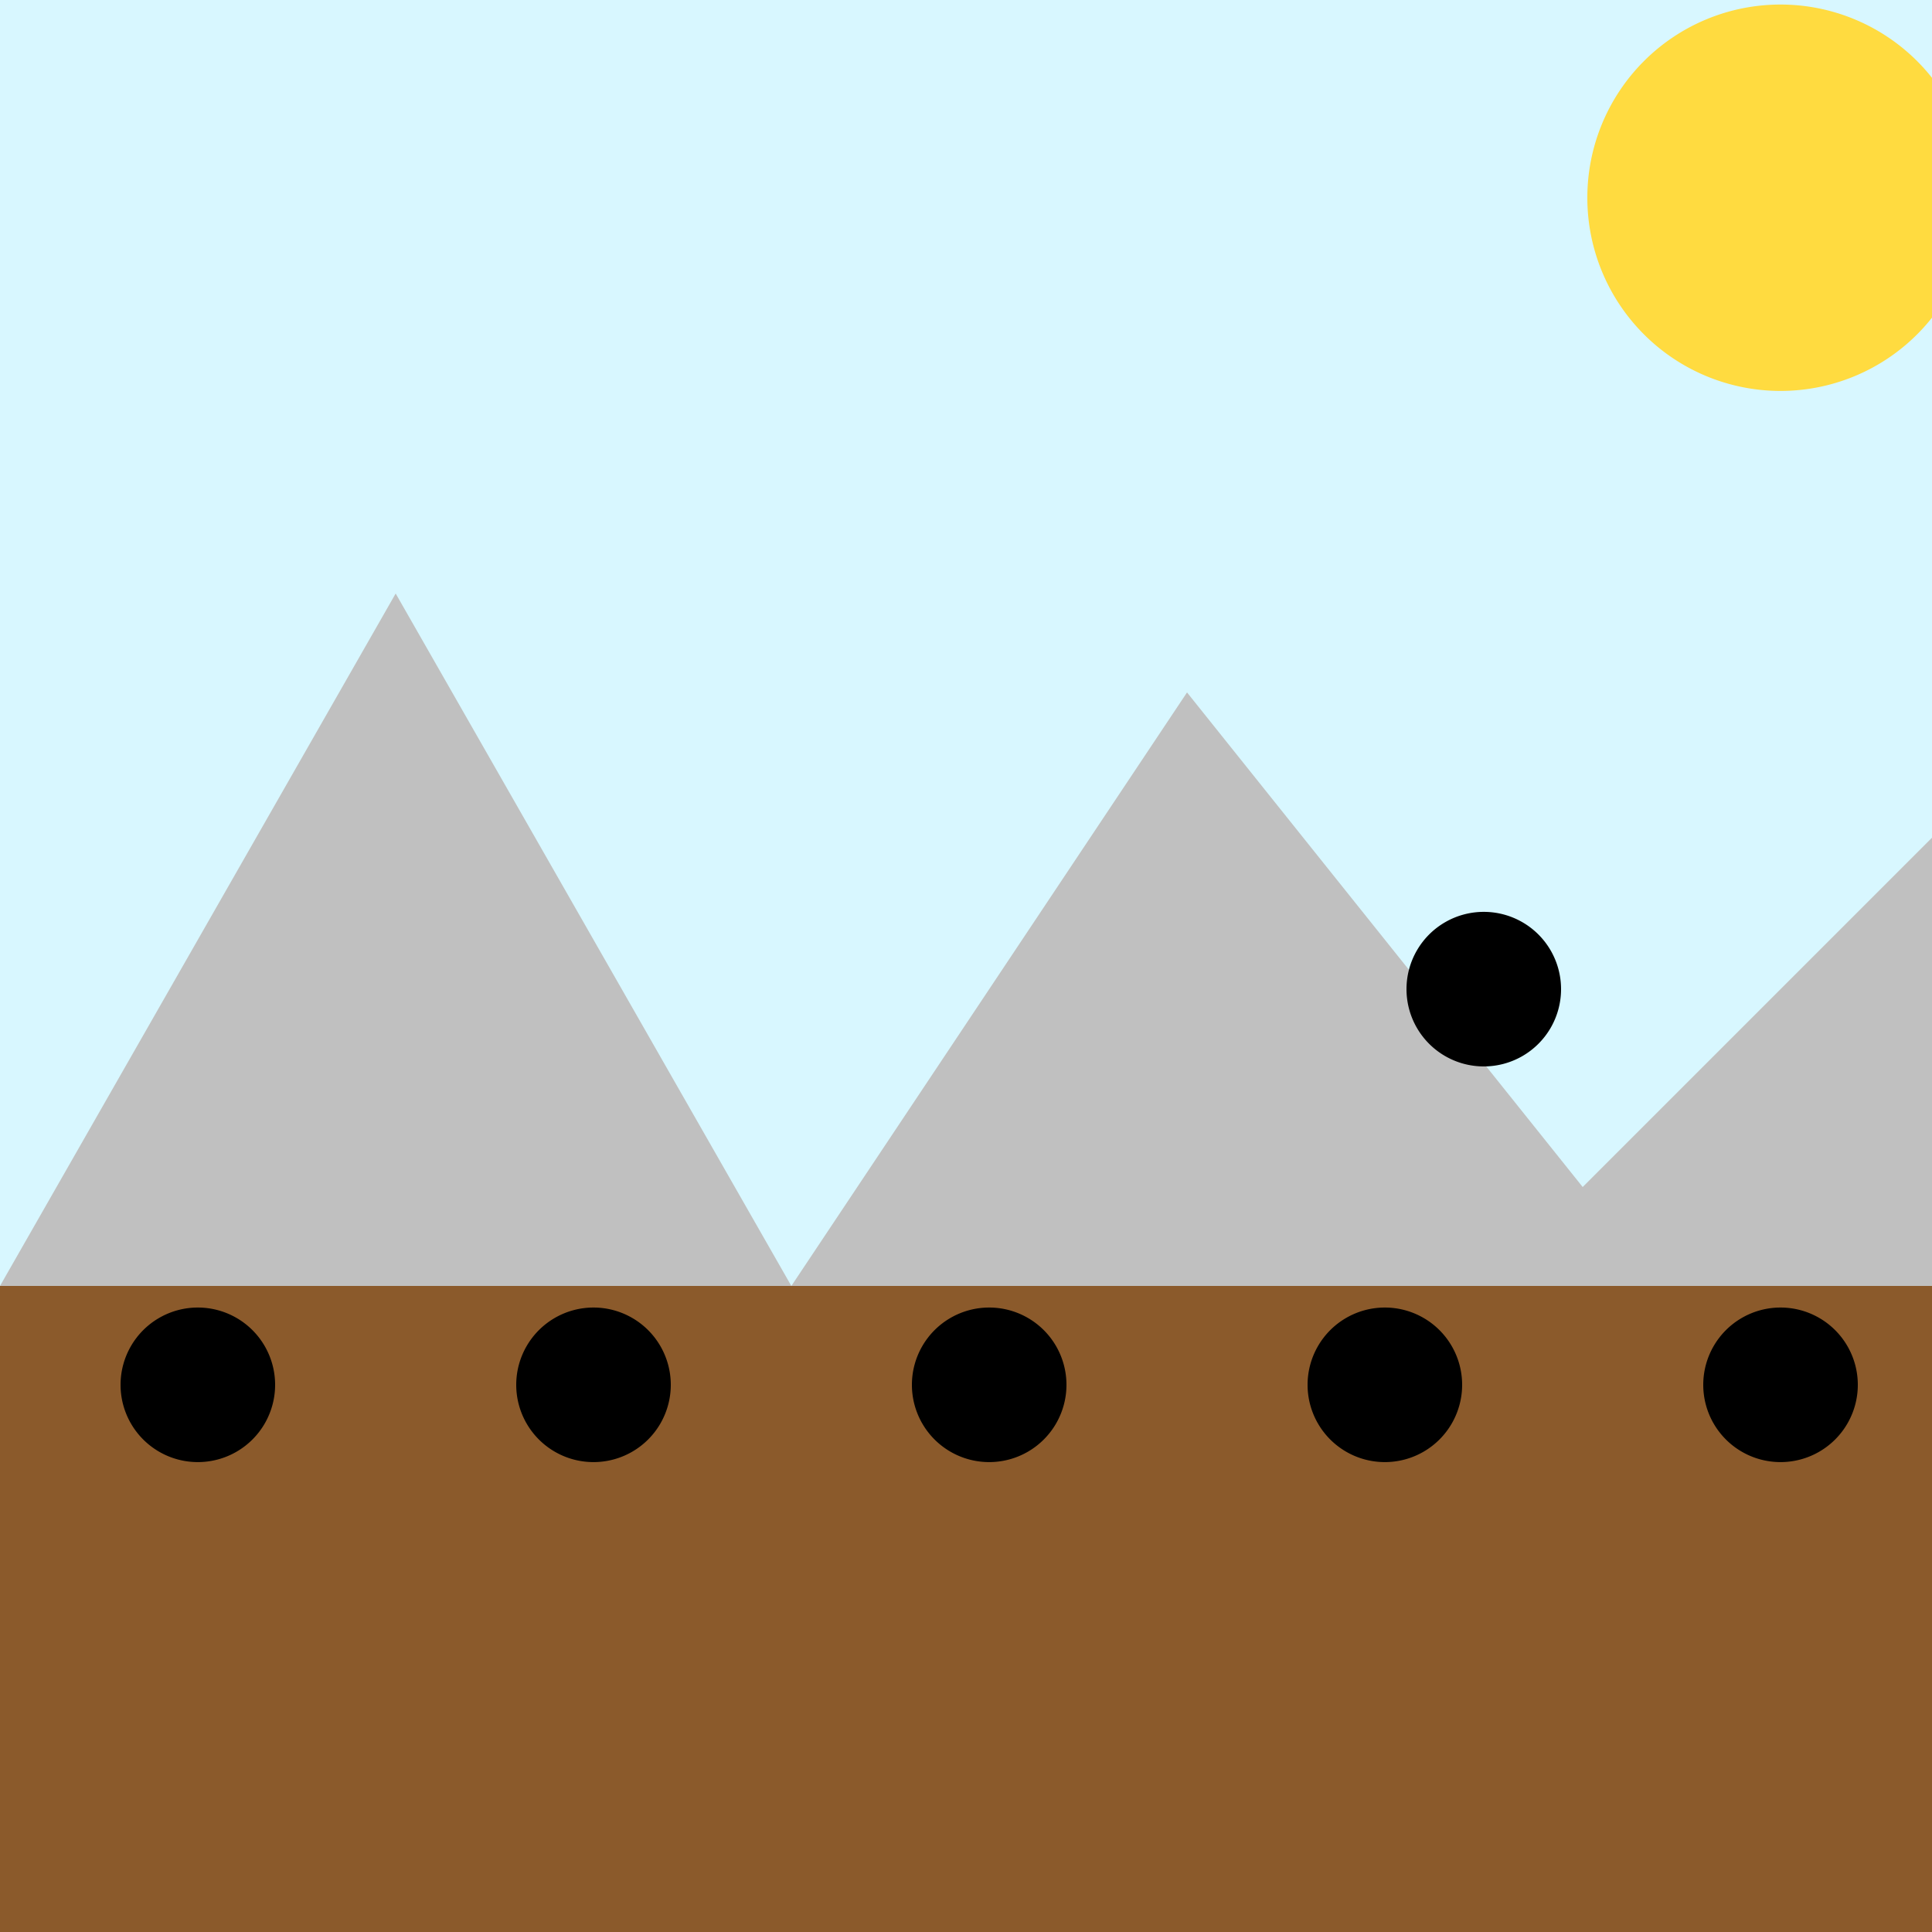
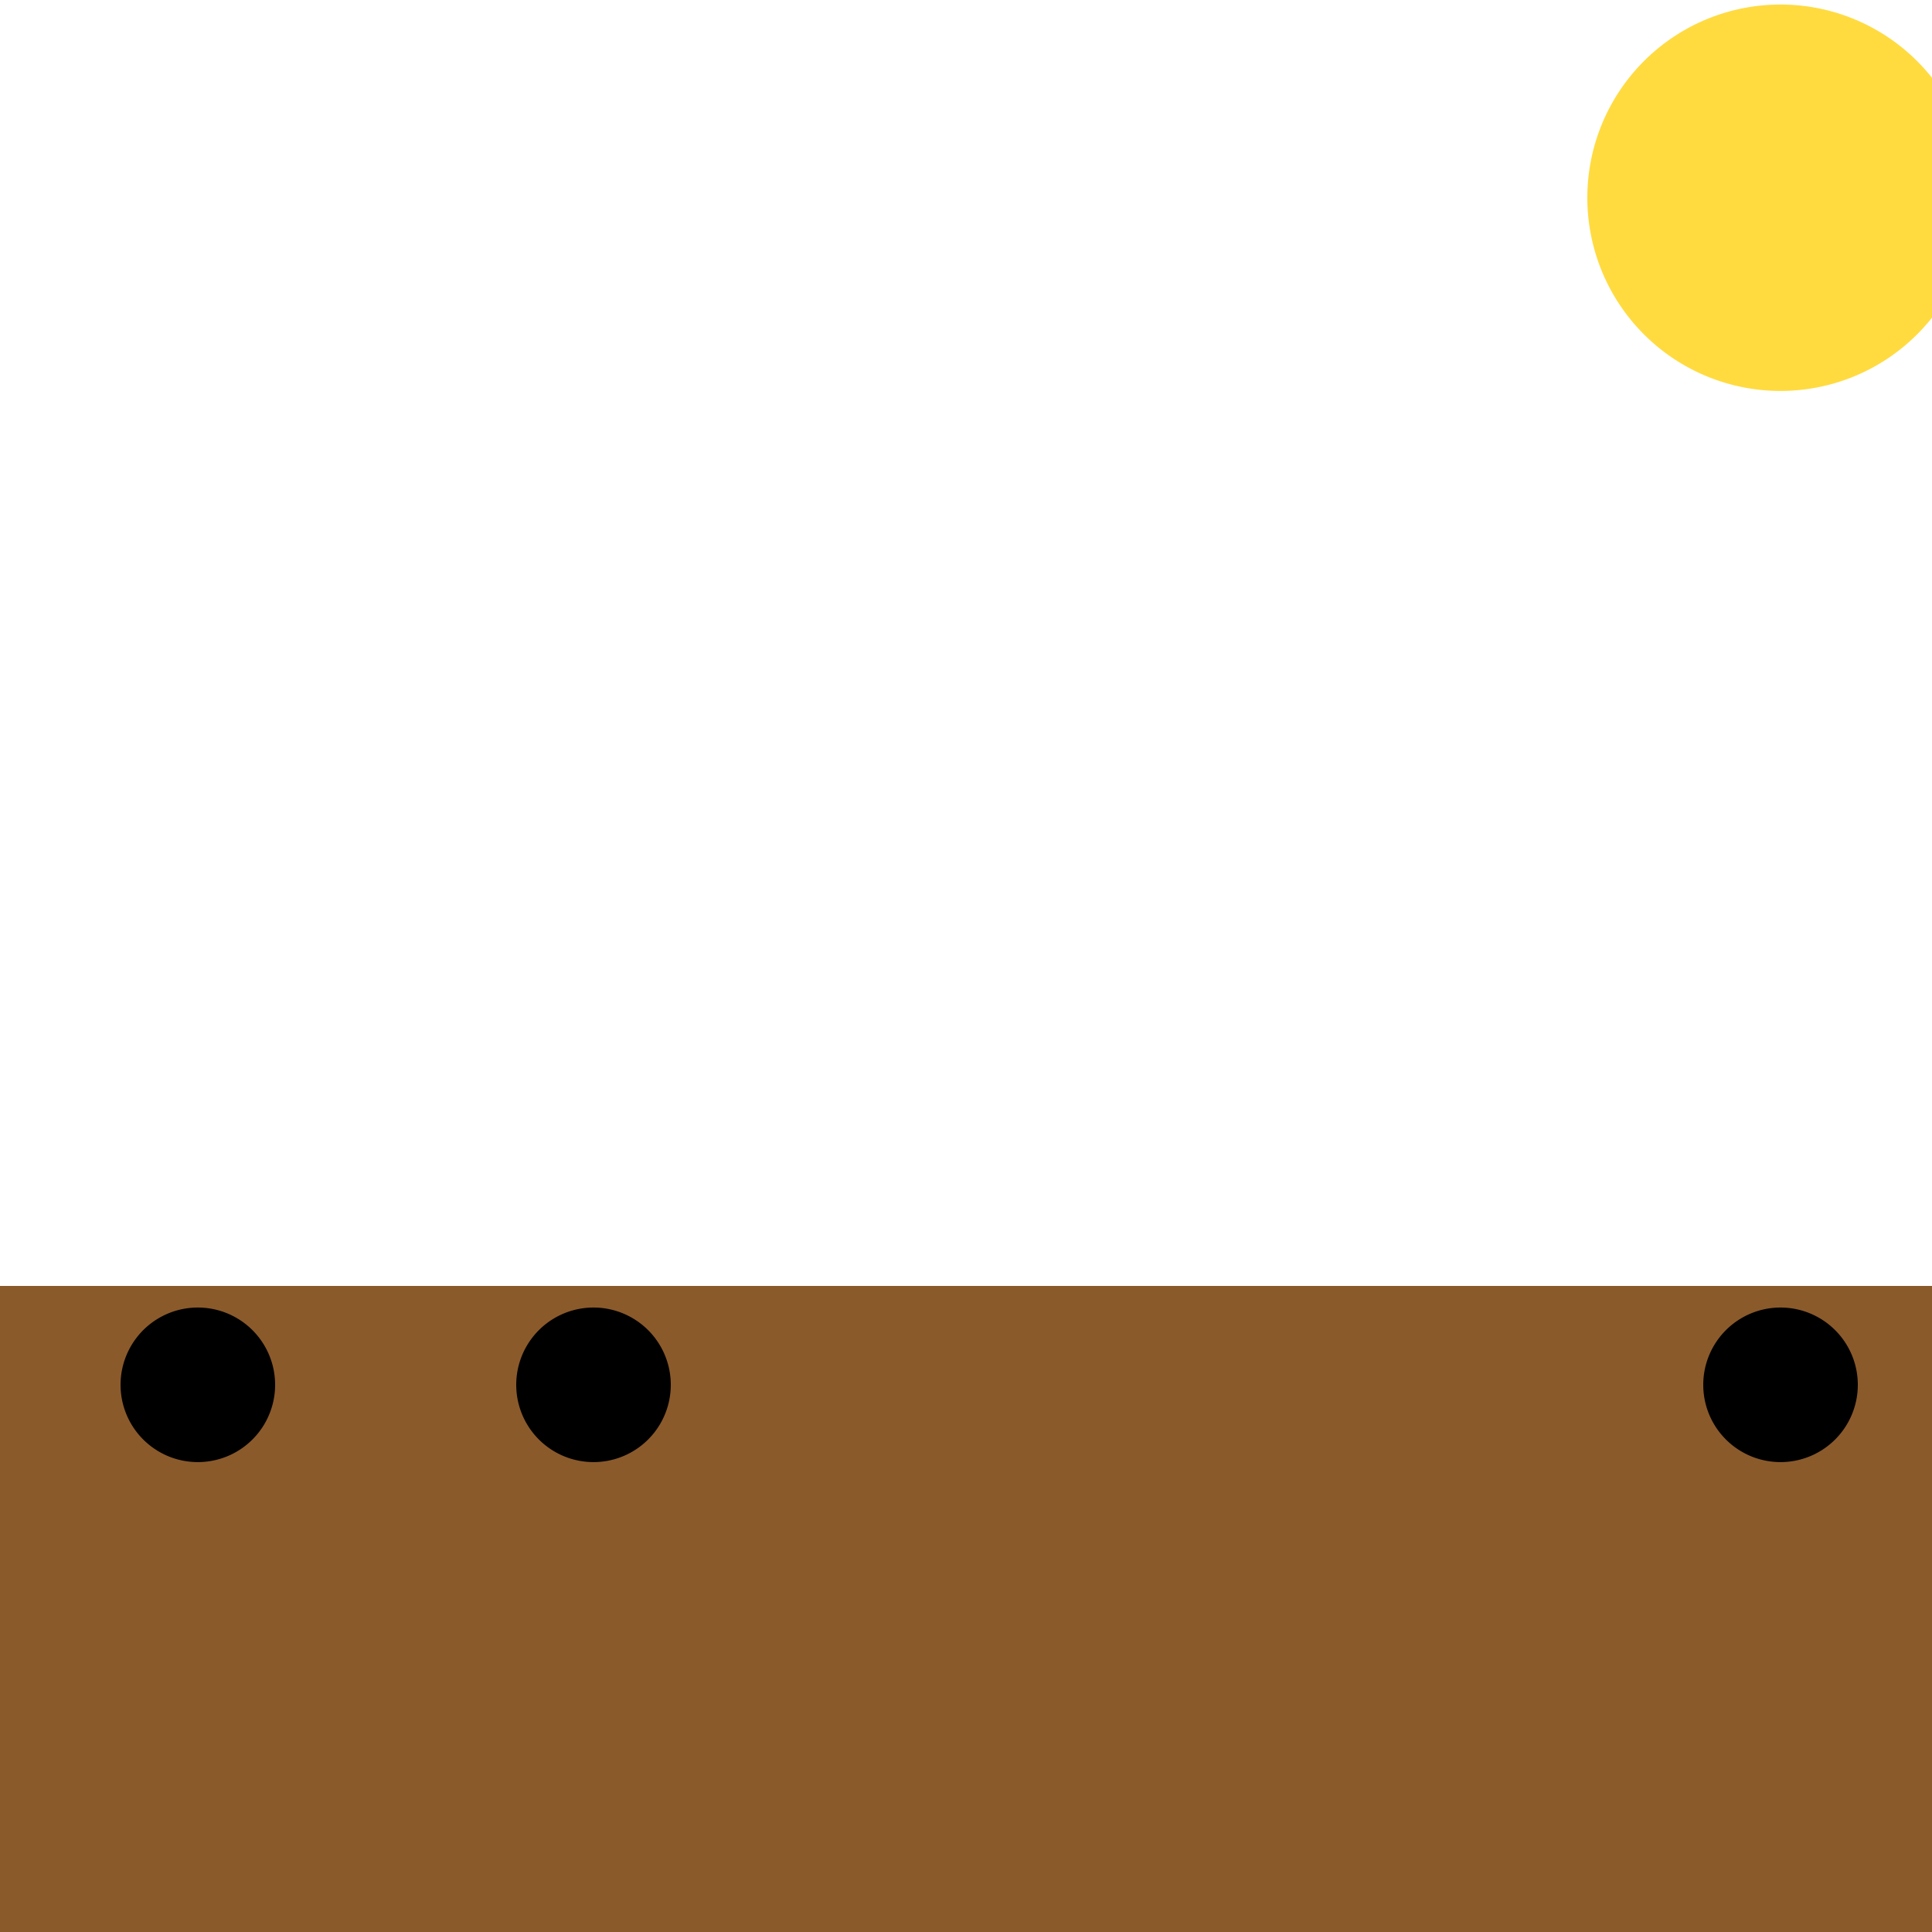
<svg xmlns="http://www.w3.org/2000/svg" width="500" height="500">
  <defs />
  <g>
-     <rect fill="#d8f7ff" stroke="none" x="0" y="0" width="512" height="512" />
    <rect fill="#8b5a2b" stroke="none" x="0" y="332.8" width="512" height="179.2" />
-     <path fill="#c0c0c0" stroke="none" paint-order="stroke fill markers" d=" M 0 332.8 L 102.4 153.6 L 204.8 332.8 L 307.2 179.2 L 409.6 307.2 L 512 204.8 L 512 332.8 L 0 332.8 Z" />
    <path fill="#ffdb40" stroke="none" paint-order="stroke fill markers" d=" M 510.8 51.2 A 50 50 0 1 1 510.8 51.15 Z" />
    <path fill="#000000" stroke="none" paint-order="stroke fill markers" d=" M 71.2 358.4 A 20 20 0 1 1 71.2 358.38 Z" />
    <path fill="#000000" stroke="none" paint-order="stroke fill markers" d=" M 173.6 358.4 A 20 20 0 1 1 173.6 358.38 Z" />
-     <path fill="#000000" stroke="none" paint-order="stroke fill markers" d=" M 276 358.4 A 20 20 0 1 1 276 358.38 Z" />
-     <path fill="#000000" stroke="none" paint-order="stroke fill markers" d=" M 378.4 358.4 A 20 20 0 1 1 378.4 358.38 Z" />
+     <path fill="#000000" stroke="none" paint-order="stroke fill markers" d=" M 276 358.4 Z" />
    <path fill="#000000" stroke="none" paint-order="stroke fill markers" d=" M 480.8 358.4 A 20 20 0 1 1 480.8 358.38 Z" />
-     <path fill="#000000" stroke="none" paint-order="stroke fill markers" d=" M 404 256 A 20 20 0 1 1 404 255.98 Z" />
  </g>
</svg>